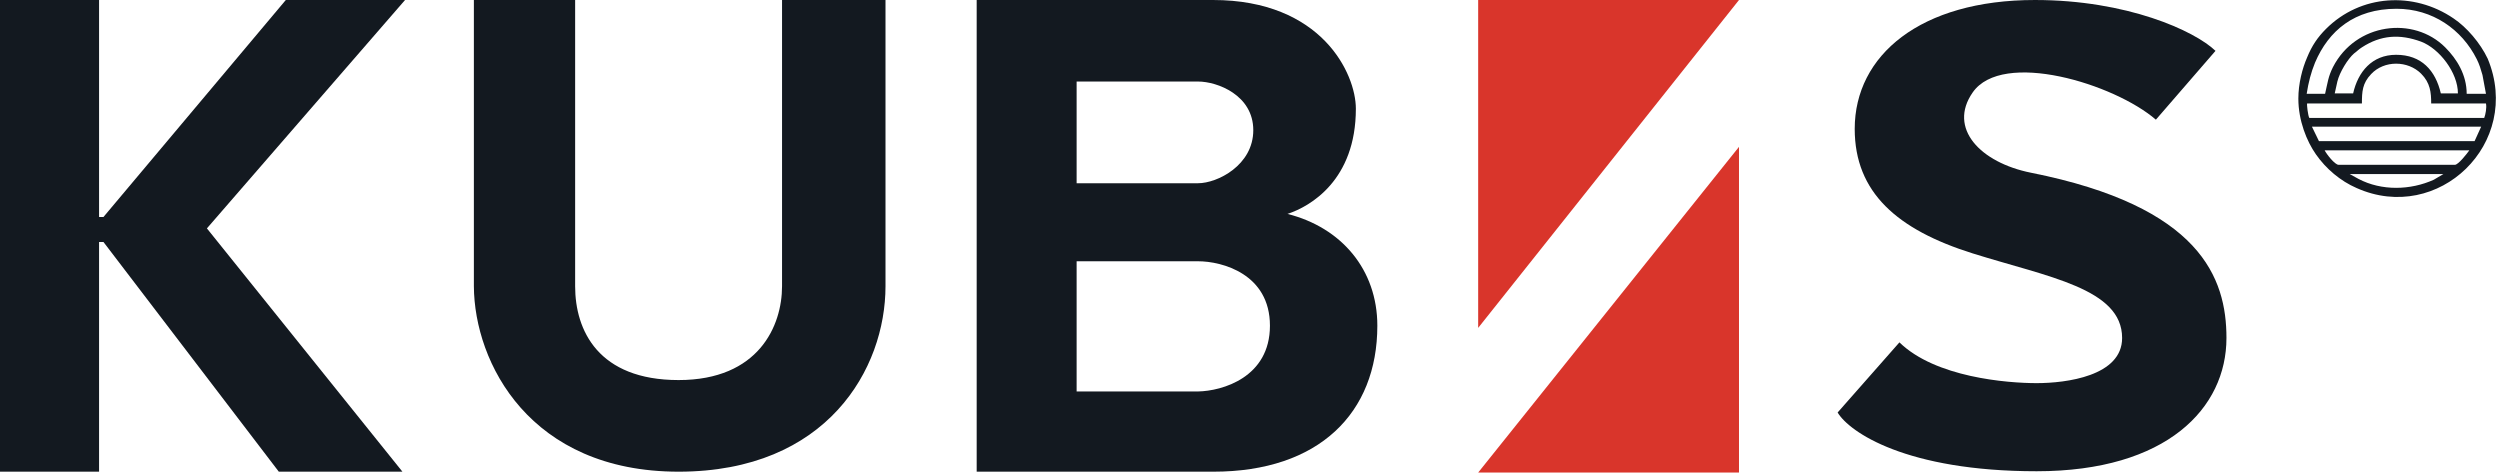
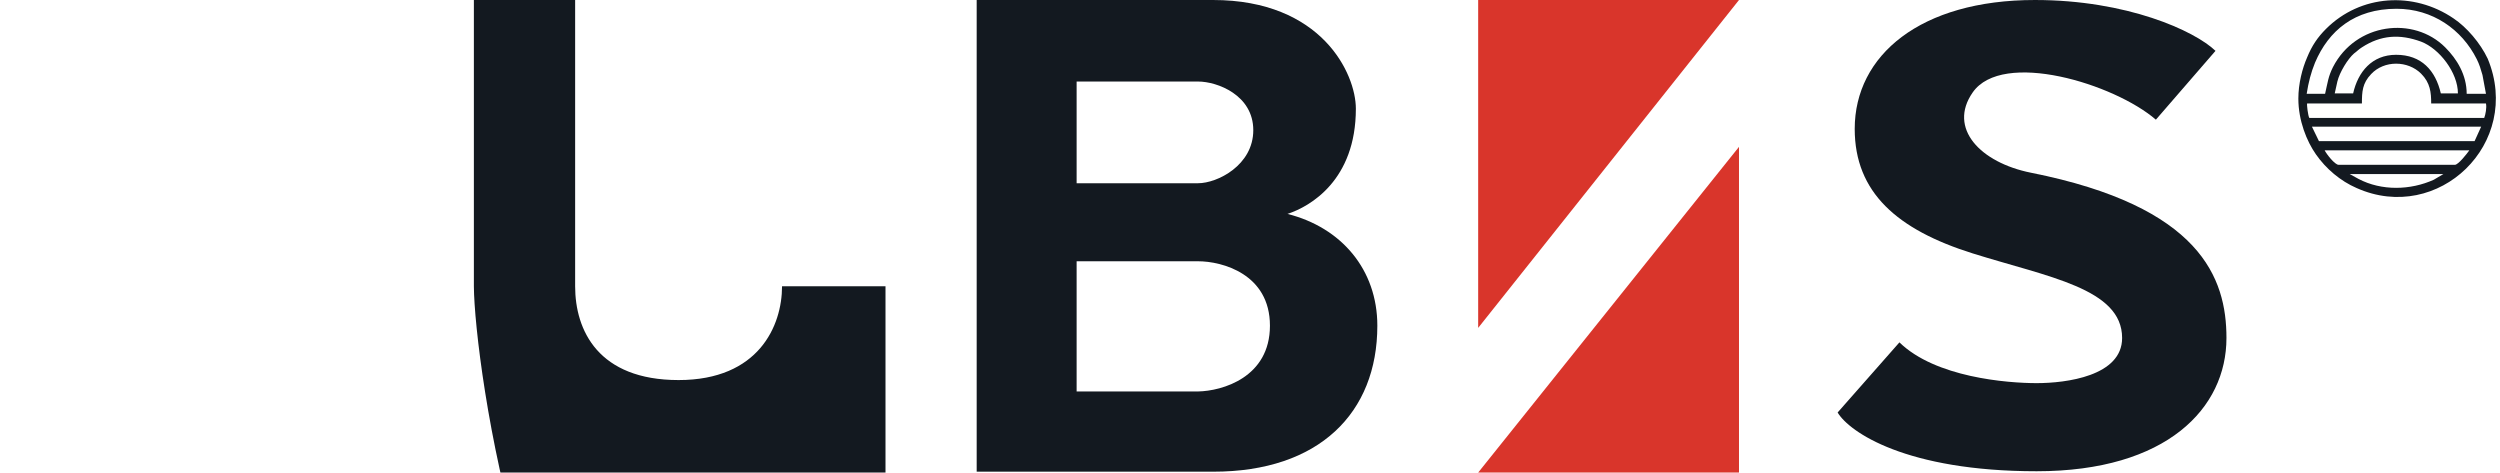
<svg xmlns="http://www.w3.org/2000/svg" version="1.1" id="_Слой_1" x="0px" y="0px" viewBox="0 0 570.3 107.8" style="enable-background:new 0 0 570.3 107.8;" xml:space="preserve">
  <style type="text/css"> .st0{fill:#D9352B;} .st1{fill:#131920;} .st2{fill-rule:evenodd;clip-rule:evenodd;fill:#131920;} </style>
  <path class="st0" d="M396.7,0l-59.5,74.8V0H396.7z" />
  <path class="st0" d="M337.2,107.8l59.5-74.3v74.3H337.2z" />
-   <path class="st1" d="M0,107.6V0h22.6v49.5h1L65.2,0h27.2L47.2,52.1l44.6,55.5H63.6l-40-52.4h-1v52.4H0z" />
-   <path class="st1" d="M108.1,65.3V0h23.1v65.3c0,10.1,5.3,21.4,23.6,21.4s23.6-12.4,23.6-21.4V0H202v65.3c0,18.8-13.3,42.3-47.2,42.3 S108.2,82.8,108.1,65.3L108.1,65.3z" />
+   <path class="st1" d="M108.1,65.3V0h23.1v65.3c0,10.1,5.3,21.4,23.6,21.4s23.6-12.4,23.6-21.4H202v65.3c0,18.8-13.3,42.3-47.2,42.3 S108.2,82.8,108.1,65.3L108.1,65.3z" />
  <path class="st1" d="M505.4,11.6l-13.6,15.7c-9.5-8.2-35-16-41.8-6.2c-5.7,8.2,1.8,16,13.3,18.3c38.7,7.7,44.6,24,44.6,37.7 c0,16-13.6,30.4-43.3,30.4s-42.7-8.9-45.4-13.4l14.1-16c8.2,8,24.6,9.3,31.3,9.3s19.5-1.6,19.5-10.3c0-11.3-16.9-13.9-34.1-19.3 s-26.9-13.9-26.9-28.4c0-16.8,15-29.4,41.1-29.4C485.2,0,500.6,7,505.4,11.6L505.4,11.6z" />
  <path class="st2" d="M222.8,107.6V0h53.9c24.8,0,32.6,16.8,32.6,24.8c0,16.3-10.4,22.3-15.6,24c12.3,3.1,20.5,12.7,20.5,25.5 c0,19.9-13.3,33.3-37.4,33.3L222.8,107.6L222.8,107.6z M245.6,18.6v23.2h27.7c4.4,0,12.6-4.1,12.6-12.1s-8.2-11.1-12.6-11.1 L245.6,18.6L245.6,18.6z M245.6,89.2V59.6h27.7c5.5,0,16.4,2.9,16.4,14.7s-10.9,14.9-16.4,15H245.6z" />
  <path class="st1" d="M559.7,4.2c-9.1-6.2-21.2-5.5-29.1,2.4c-1.9,1.9-3.2,3.8-4.3,6.5c-1.1,2.5-2,6-2,9.4c0,5,1.9,9.7,4,12.7 c2.3,3.3,5.6,6.1,9.3,7.7c18.6,8.3,37.9-10.2,29.9-29.5C565.8,9.8,562.7,6.2,559.7,4.2z M528.1,14.3c3.1-7.3,9-12.3,18.6-12.3 c8.2,0,14.9,4.7,18.3,11.5c0.6,1.2,0.9,2.2,1.3,3.6l0.8,4.3h-4.4c0-4.3-2.2-7.9-4.9-10.6c-7.2-7.2-20.4-5.6-25.6,4.5 c-1.1,2.2-1.2,3.5-1.8,6.1h-4.2C526.6,18.8,527.2,16.5,528.1,14.3z M560.7,21.3h-3.9c-1.2-5.2-4.4-8.8-10.2-8.8 c-5.5,0-8.7,3.9-9.8,8.8h-4.2l0.6-2.7c0.5-2.1,2.4-5.2,3.8-6.4c0.7-0.5,1-0.9,1.8-1.4c4.3-2.8,8.6-3.1,13.5-1.3 C556.5,11.1,560.7,16.6,560.7,21.3z M555.2,41c-5.3,2.4-11.9,2.6-17.2-0.2l-2-1.1h21.4L555.2,41z M560,37.6h-26.5 c-0.9,0-2.8-2.5-3.2-3.3h33C562.8,35,560.8,37.6,560,37.6z M564.5,32.2l-0.7,0H529l-1.6-3.3H566L564.5,32.2z M566.7,26.9h-39.9 c-0.3-0.5-0.6-3-0.5-3.3h12.5c0-2.7,0.1-4.6,2.1-6.7c3-3.2,8.4-3.1,11.4-0.1c2.1,2.1,2.3,4.3,2.3,6.8h12.5 C567.3,24.6,567,26.1,566.7,26.9z" />
</svg>